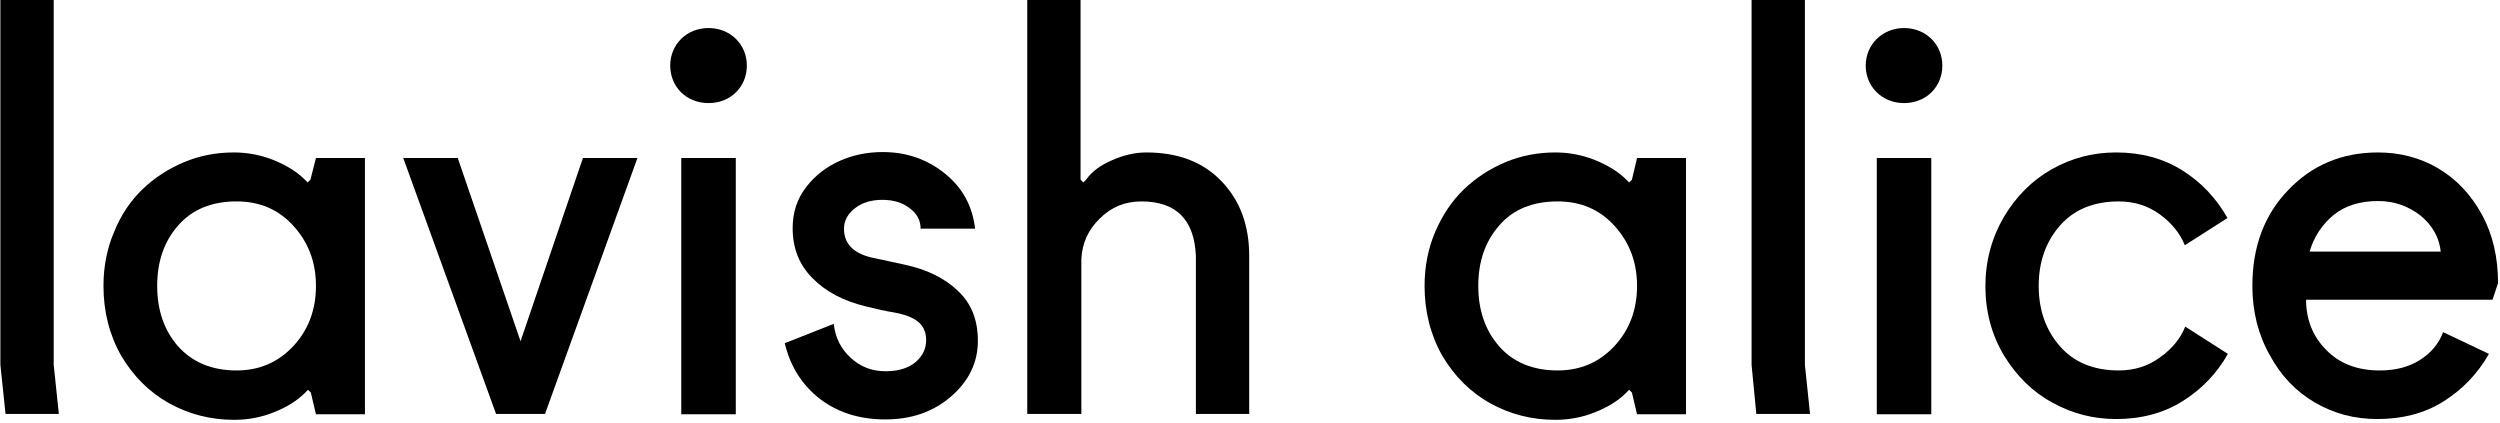
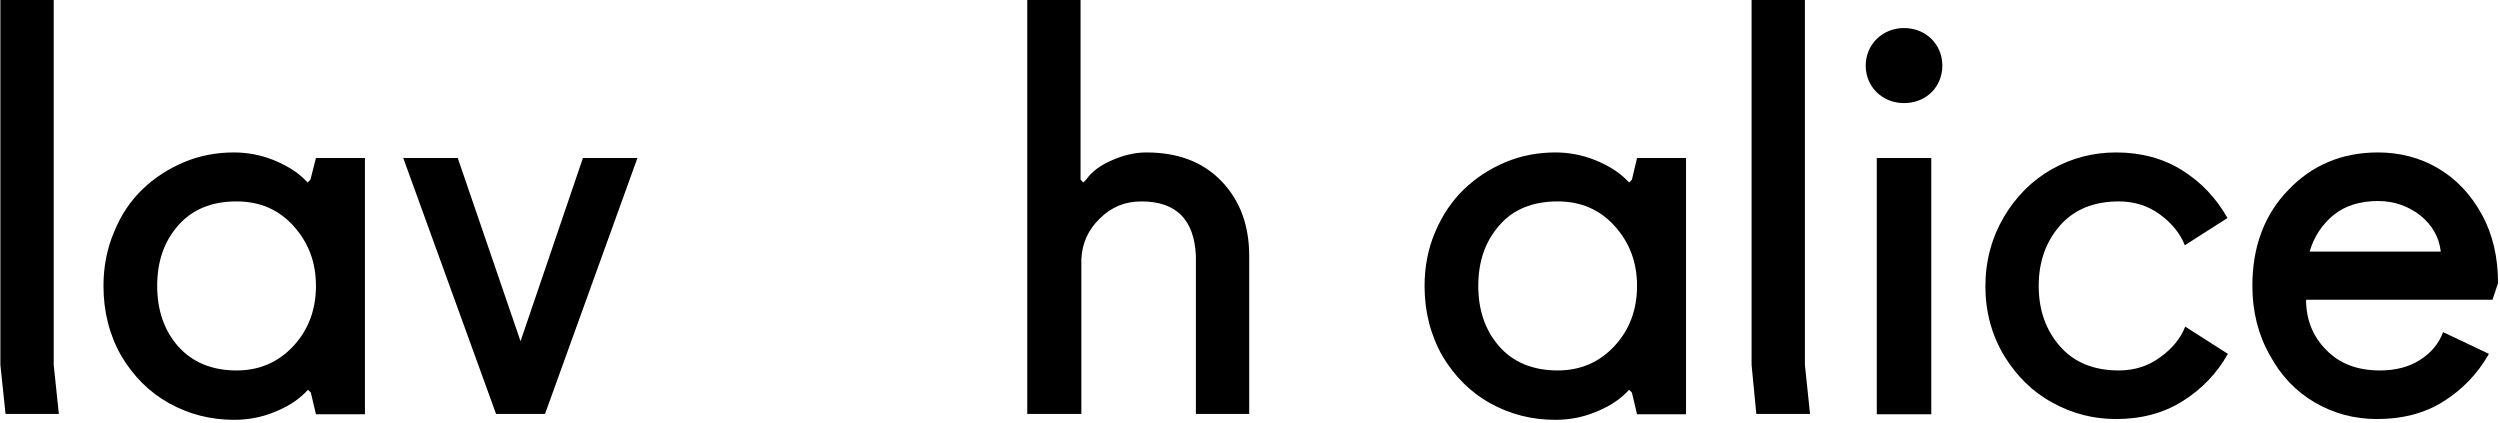
<svg xmlns="http://www.w3.org/2000/svg" version="1.1" id="Layer_1" x="0px" y="0px" viewBox="0 0 633 107" style="enable-background:new 0 0 633 107;" xml:space="preserve">
  <style type="text/css">
	.st0{fill:none;}
</style>
  <g>
-     <rect x="-8.2" y="0.1" class="st0" width="655.2" height="117.9" />
    <path d="M0.1,92.4V0h13.5v92.4l1.3,12.4H1.4L0.1,92.4z" />
    <path d="M26.2,72.4c0-4.9,0.9-9.5,2.7-13.7C30.6,54.5,33,50.9,36,48c3-2.9,6.5-5.2,10.5-6.9c4-1.7,8.3-2.5,12.7-2.5   c3.4,0,6.7,0.6,10,1.9c3.2,1.3,5.9,2.9,8,5l0.7,0.7l0.7-0.7L80,40h12.4v64.9H80l-1.3-5.5l-0.7-0.7l-0.7,0.7c-2.1,2.1-4.7,3.7-8,5   c-3.2,1.3-6.6,1.9-10,1.9c-6,0-11.4-1.4-16.5-4.2c-5-2.8-9-6.8-12.1-12C27.7,84.8,26.2,78.9,26.2,72.4z M45.1,57.1   c-3.6,4.1-5.3,9.2-5.3,15.3c0,6.2,1.8,11.3,5.3,15.3c3.6,4,8.5,6.1,14.8,6.1c5.8,0,10.6-2.1,14.4-6.2c3.8-4.1,5.7-9.2,5.7-15.2   c0-6-1.9-11-5.7-15.2c-3.8-4.2-8.6-6.2-14.4-6.2C53.6,51,48.7,53,45.1,57.1z" />
    <path d="M102.1,40h13.8l15.9,46.4L147.6,40h13.8L138,104.8h-12.4L102.1,40z" />
-     <path d="M179.4,7.1c5.5,0,9.7,4.1,9.7,9.5c0,5.4-4.1,9.5-9.7,9.5s-9.7-4.1-9.7-9.5C169.7,11.3,173.8,7.1,179.4,7.1z M172.5,40h13.8   v64.9h-13.8V40z" />
-     <path d="M198.7,86.9l12.4-4.9c0.4,3.5,1.8,6.3,4.3,8.6c2.5,2.3,5.4,3.4,8.8,3.4c3.3,0,5.8-0.8,7.6-2.3c1.8-1.5,2.7-3.4,2.7-5.6   c0-2-0.7-3.5-2-4.6c-1.3-1.1-3.4-1.9-6.2-2.4c-1.9-0.3-4.2-0.8-7-1.5c-5.8-1.4-10.3-3.8-13.6-7.2c-3.3-3.3-5-7.5-5-12.6   c0-4,1.1-7.4,3.4-10.4c2.3-3,5.2-5.2,8.6-6.7c3.4-1.5,7-2.2,10.8-2.2c6,0,11.2,1.8,15.7,5.4c4.5,3.6,7,8.2,7.7,14h-13.8   c0-2.1-0.9-3.8-2.8-5.2c-1.8-1.4-4.1-2.1-6.9-2.1c-2.8,0-5.1,0.7-6.9,2.1c-1.8,1.4-2.8,3.1-2.8,5.2c0,4,2.6,6.5,7.9,7.5L229,67   c5.7,1.2,10.3,3.5,13.6,6.7c3.4,3.2,5,7.4,5,12.6c0,5.5-2.3,10.2-6.8,14.1c-4.5,3.9-10.1,5.8-16.6,5.8c-6.5,0-12-1.7-16.6-5.2   C203.1,97.5,200.1,92.8,198.7,86.9z" />
    <path d="M260.1,104.8V0h13.5v45.5l0.7,0.7l0.7-0.7c1.4-2,3.5-3.6,6.5-4.9c2.9-1.3,5.9-2,8.7-2c8.1,0,14.4,2.4,19.1,7.3   c4.7,4.9,7,11.2,7,18.9v40h-13.5v-40c-0.4-9.2-5-13.8-13.8-13.8c-4.1,0-7.6,1.4-10.5,4.3c-3,2.9-4.5,6.3-4.7,10.3v39.2H260.1z" />
    <path d="M360.7,72.4c0-4.9,0.9-9.5,2.7-13.7c1.8-4.2,4.2-7.8,7.2-10.7c3-2.9,6.5-5.2,10.5-6.9c4-1.7,8.3-2.5,12.7-2.5   c3.4,0,6.7,0.6,10,1.9c3.2,1.3,5.9,2.9,8,5l0.7,0.7l0.7-0.7l1.3-5.5h12.4v64.9h-12.4l-1.3-5.5l-0.7-0.7l-0.7,0.7   c-2.1,2.1-4.7,3.7-8,5c-3.2,1.3-6.6,1.9-10,1.9c-6,0-11.4-1.4-16.5-4.2c-5-2.8-9-6.8-12.1-12C362.2,84.8,360.7,78.9,360.7,72.4z    M379.6,57.1c-3.6,4.1-5.3,9.2-5.3,15.3c0,6.2,1.8,11.3,5.3,15.3s8.5,6.1,14.8,6.1c5.8,0,10.6-2.1,14.4-6.2   c3.8-4.1,5.7-9.2,5.7-15.2c0-6-1.9-11-5.7-15.2c-3.8-4.2-8.6-6.2-14.4-6.2C388.1,51,383.1,53,379.6,57.1z" />
    <path d="M443.5,92.4V0H457v92.4l1.3,12.4h-13.6L443.5,92.4z" />
    <path d="M482.1,7.1c5.5,0,9.7,4.1,9.7,9.5c0,5.4-4.1,9.5-9.7,9.5c-5.5,0-9.7-4.1-9.7-9.5C472.4,11.3,476.6,7.1,482.1,7.1z    M475.2,40H489v64.9h-13.8V40z" />
    <path d="M507.4,90c-3.1-5.2-4.7-11.1-4.7-17.5s1.6-12.3,4.7-17.6c3.1-5.2,7.2-9.3,12.2-12.1c5-2.8,10.4-4.2,16.2-4.2   c6.3,0,11.9,1.5,16.7,4.5c4.8,3,8.6,7,11.5,12.1l-10.8,6.9c-1.2-3-3.3-5.6-6.3-7.8c-3-2.2-6.5-3.3-10.4-3.3c-6.3,0-11.3,2-14.9,6.1   c-3.6,4.1-5.4,9.2-5.4,15.3c0,6.1,1.8,11.2,5.4,15.3c3.6,4.1,8.6,6.1,14.9,6.1c3.9,0,7.4-1.1,10.4-3.3c3.1-2.2,5.2-4.8,6.4-7.8   l10.8,6.9c-2.8,5-6.7,9-11.5,12s-10.4,4.5-16.8,4.5c-5.8,0-11.2-1.4-16.2-4.2C514.6,99.2,510.6,95.2,507.4,90z" />
    <path d="M570.3,72.4c0-9.9,3-18,9.1-24.3c6-6.3,13.6-9.5,22.7-9.5c5.5,0,10.6,1.3,15.2,4c4.6,2.7,8.3,6.6,11.1,11.7   c2.8,5.1,4.1,10.9,4.1,17.4l-1.4,4.2h-47.2c0,5,1.7,9.3,5.1,12.7c3.4,3.5,7.9,5.2,13.6,5.2c4,0,7.4-0.9,10.2-2.7   c2.8-1.8,4.7-4.1,5.8-7l11.6,5.5c-2.9,5.1-6.8,9.1-11.6,12.1c-4.8,3-10.4,4.4-16.7,4.4c-5.8,0-11-1.4-15.8-4.2   c-4.8-2.8-8.6-6.8-11.4-12C571.8,84.8,570.3,78.9,570.3,72.4z M584.8,63.7H618c-0.4-3.6-2.1-6.6-5.1-9.1c-3.1-2.4-6.6-3.7-10.8-3.7   c-4.6,0-8.3,1.2-11.2,3.5C588,56.8,585.9,59.9,584.8,63.7z" />
  </g>
  <g>
</g>
  <g>
</g>
  <g>
</g>
  <g>
</g>
  <g>
</g>
  <g>
</g>
  <g>
</g>
  <g>
</g>
  <g>
</g>
  <g>
</g>
  <g>
</g>
  <g>
</g>
  <g>
</g>
  <g>
</g>
  <g>
</g>
</svg>